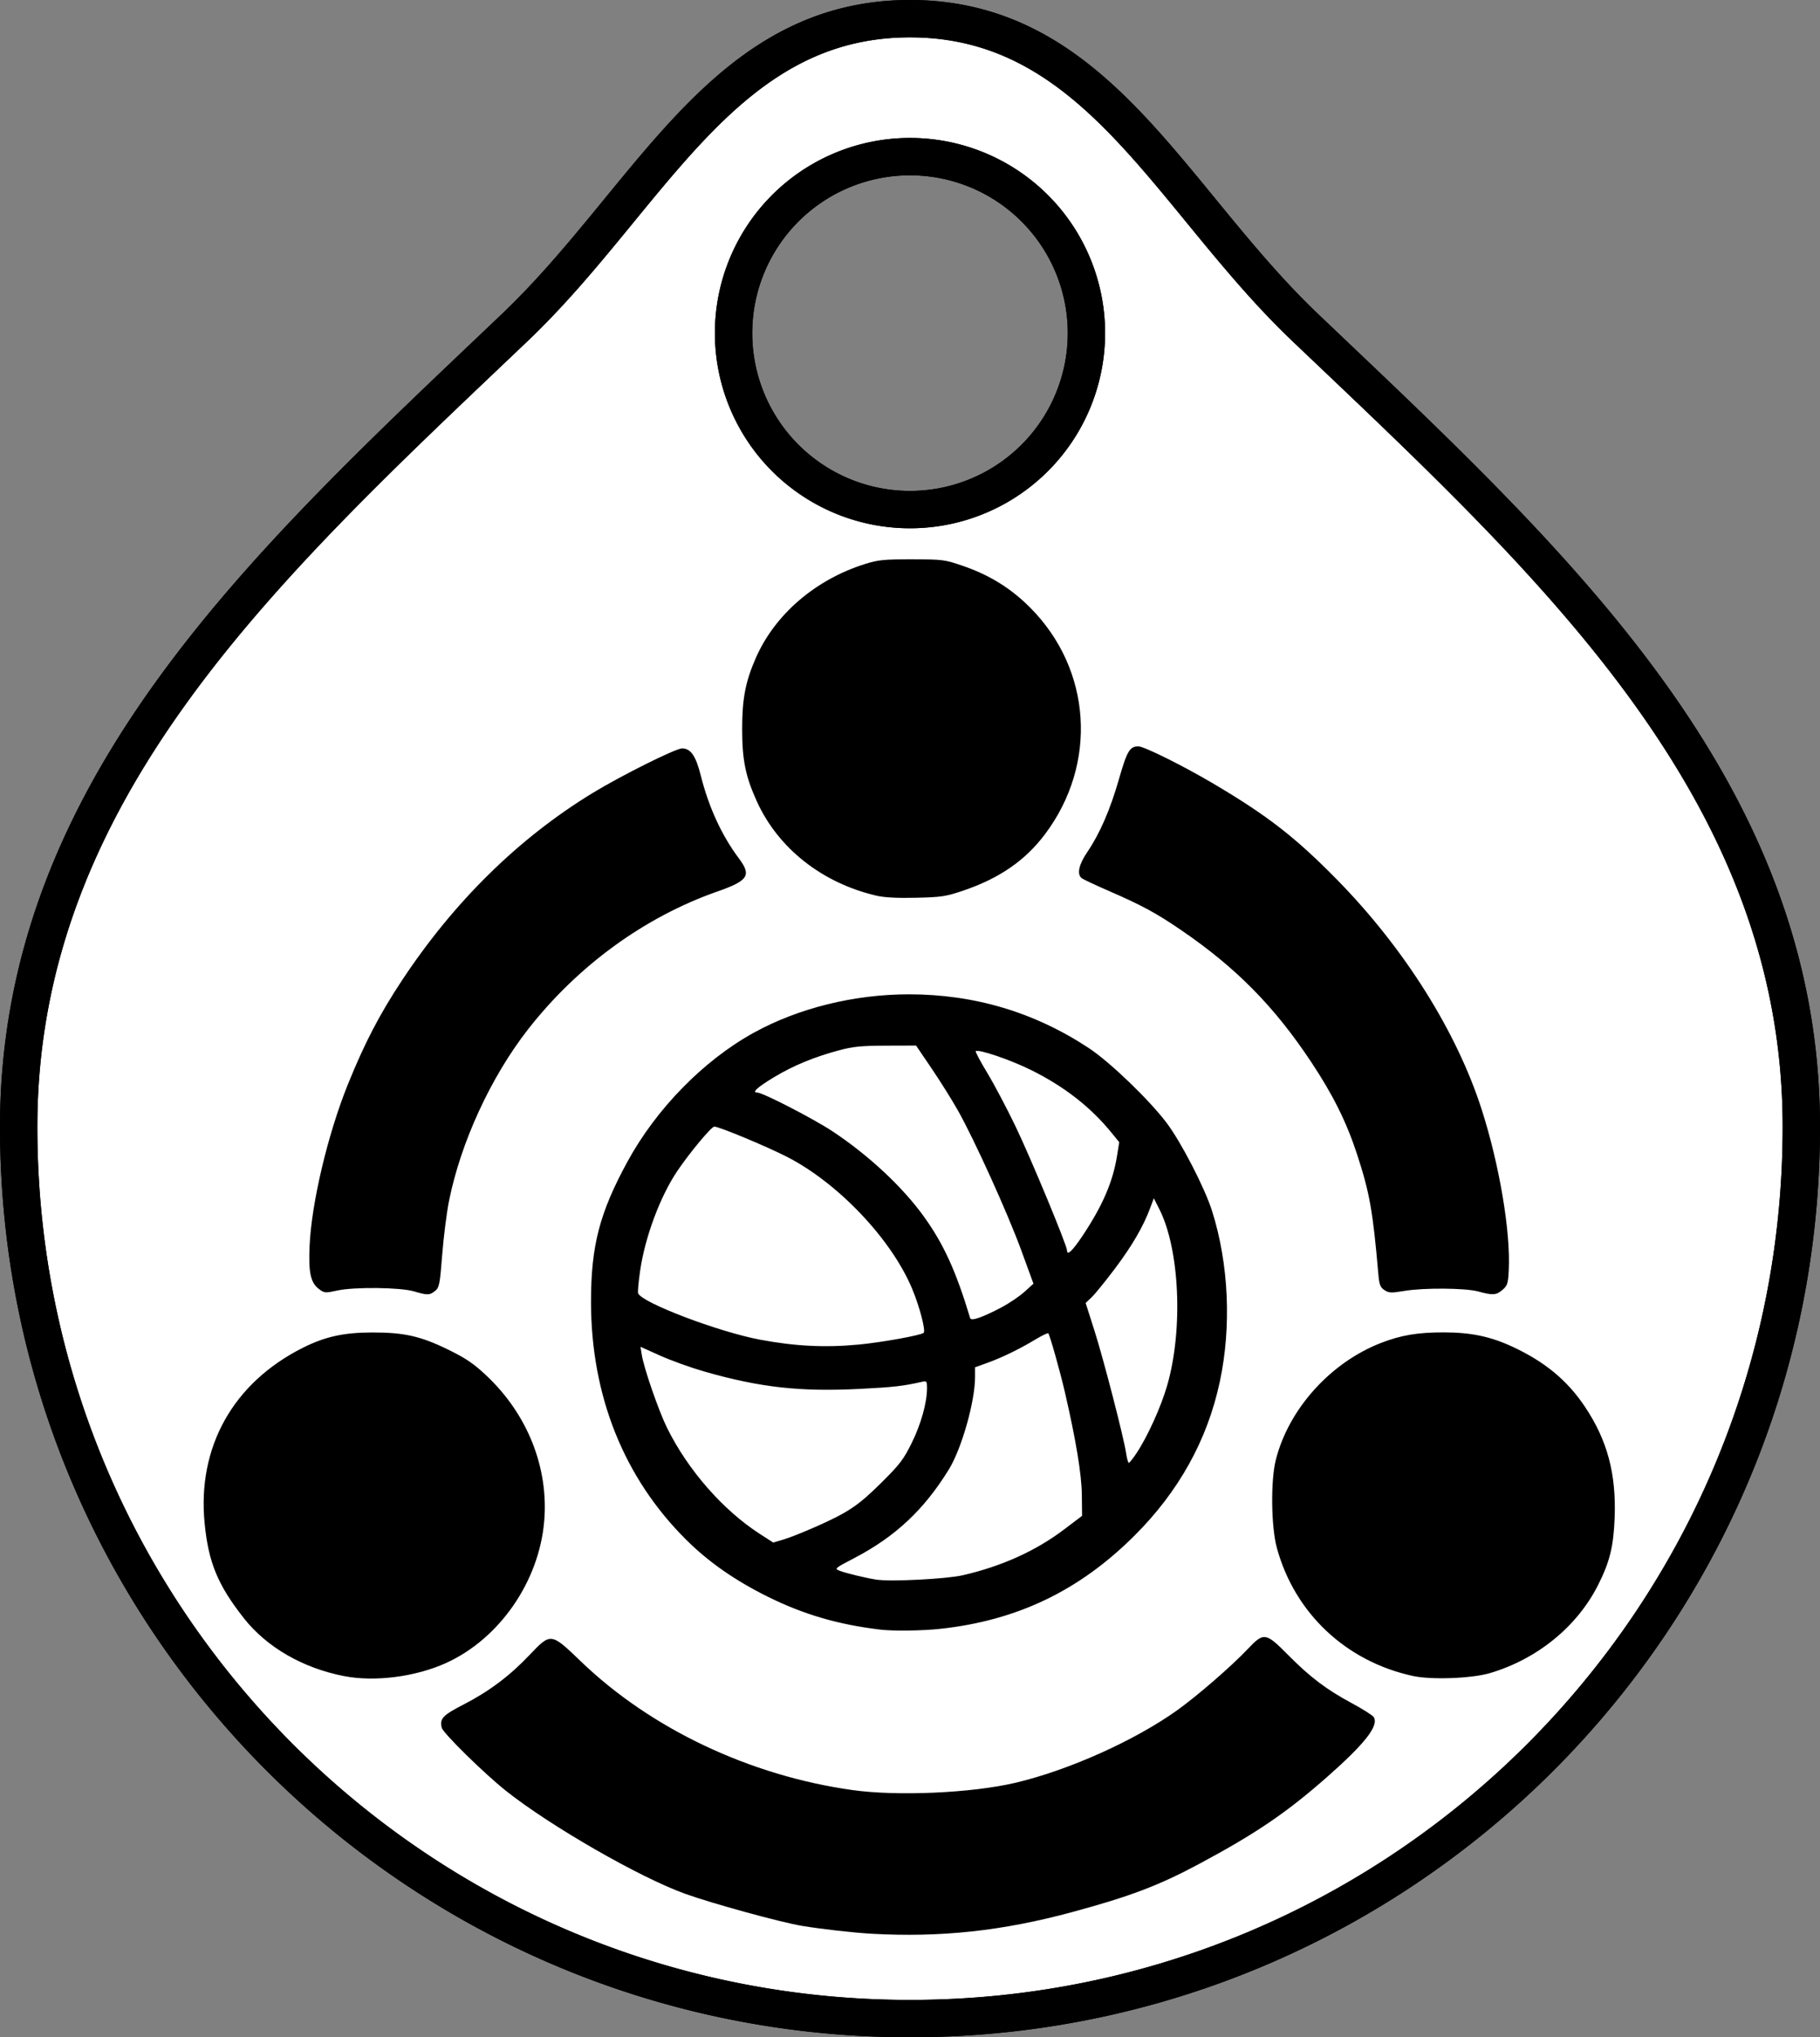
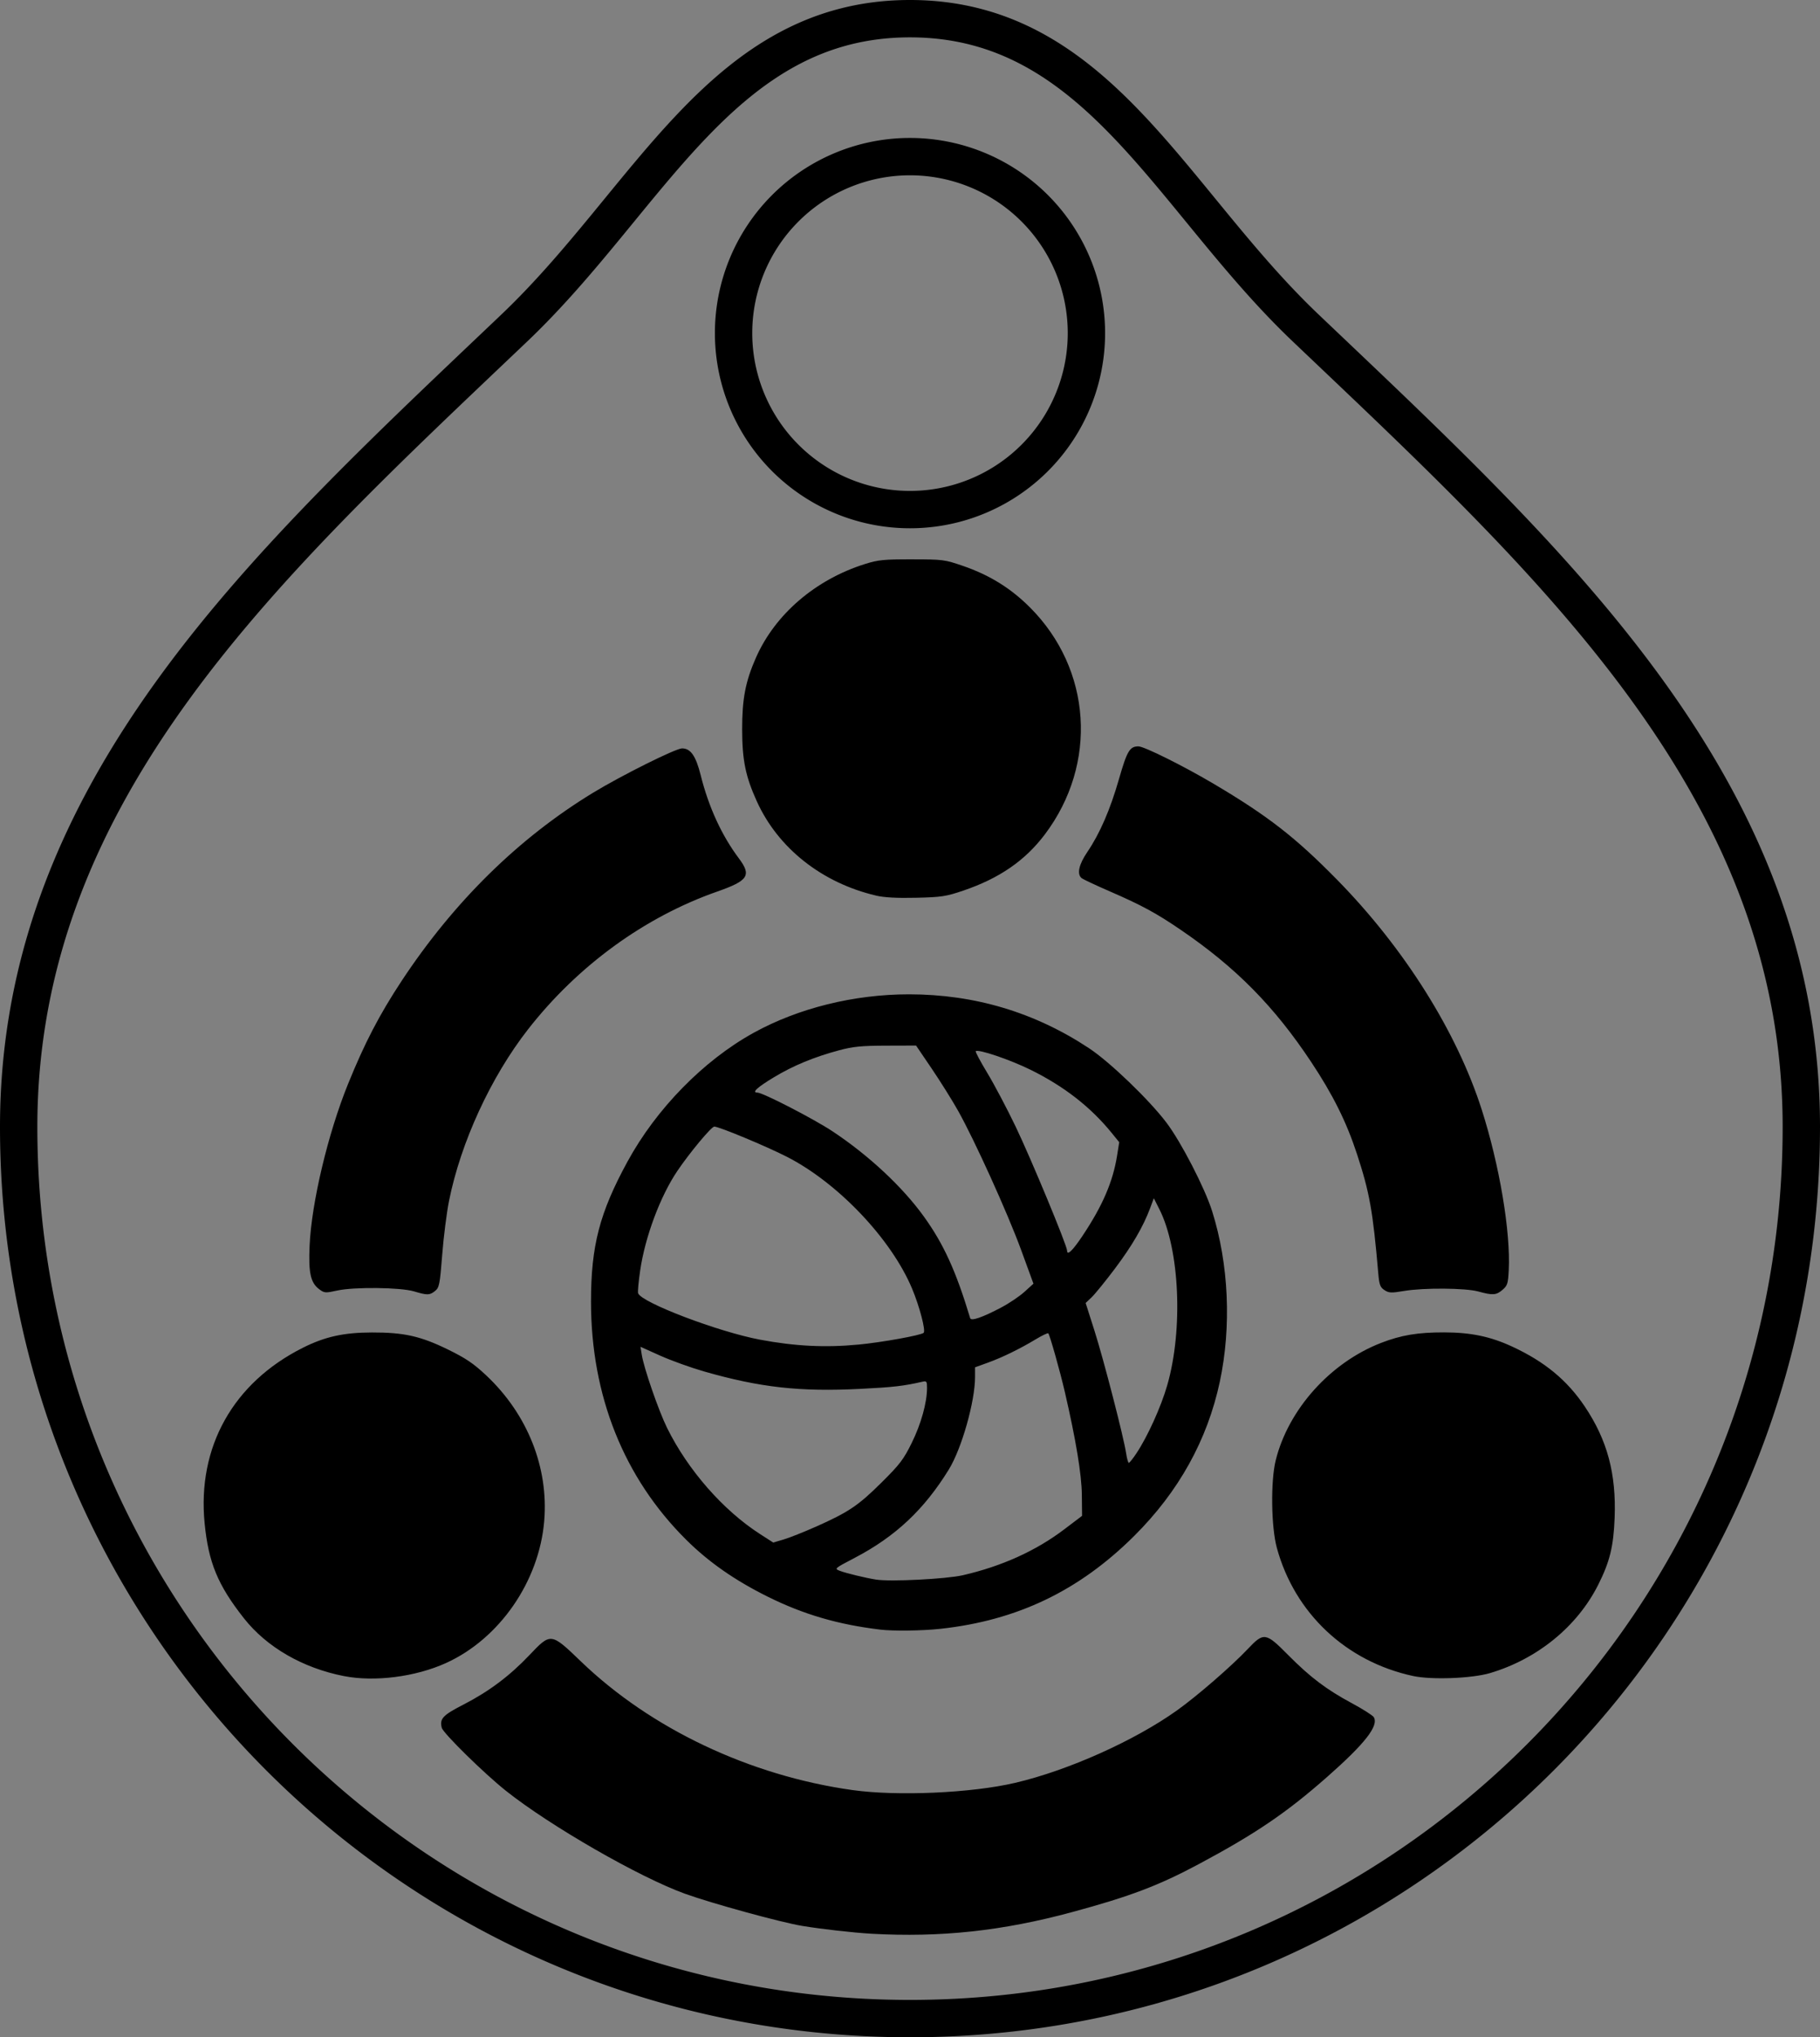
<svg xmlns="http://www.w3.org/2000/svg" xmlns:ns1="http://sodipodi.sourceforge.net/DTD/sodipodi-0.dtd" xmlns:ns2="http://www.inkscape.org/namespaces/inkscape" ns1:docname="Teamwork.svg" ns2:version="1.0 (4035a4fb49, 2020-05-01)" id="svg855" version="1.1" viewBox="0 0 97.478 109.073" height="109.073mm" width="97.478mm">
  <rect x="0" y="0" width="97.478" height="109.073" fill="#808080" stroke="none" />
  <defs id="defs849" />
  <ns1:namedview ns2:window-maximized="0" ns2:window-y="0" ns2:window-x="1160" ns2:window-height="1360" ns2:window-width="1718" showgrid="false" ns2:document-rotation="0" ns2:current-layer="layer1" ns2:document-units="mm" ns2:cy="604.53494" ns2:cx="174.48922" ns2:zoom="0.49497475" ns2:pageshadow="2" ns2:pageopacity="0.0" borderopacity="1.0" bordercolor="#666666" pagecolor="#ffffff" id="base" fit-margin-top="0" fit-margin-left="0" fit-margin-right="0" fit-margin-bottom="0" showborder="false" />
  <g id="layer1" ns2:groupmode="layer" ns2:label="Ebene 1" transform="translate(-1.09,-1.513)">
-     <path d="M 49.829,2.513 C 39.805,2.513 35.906,12.156 28.644,19.066 15.495,31.576 2.09,43.699 2.09,61.847 2.09,88.213 23.463,109.586 49.829,109.586 76.194,109.586 97.567,88.212 97.568,61.847 97.568,43.699 84.162,31.576 71.014,19.066 63.751,12.157 59.853,2.514 49.829,2.513 Z m -0.084,7.386 a 9.448,9.448 0 0 1 0.084,0 9.448,9.448 0 0 1 9.449,9.448 9.448,9.448 0 0 1 -9.449,9.449 9.448,9.448 0 0 1 -9.449,-9.449 9.448,9.448 0 0 1 9.365,-9.448 z" style="fill:#ffffff;fill-opacity:1;stroke:#000000;stroke-width:2;stroke-miterlimit:4;stroke-dasharray:none;stroke-dashoffset:0;stroke-opacity:1" id="path1418" />
    <path id="path1418-6" style="fill:none;stroke:#000000;stroke-width:2;stroke-miterlimit:4;stroke-dasharray:none;stroke-dashoffset:0;stroke-opacity:1" d="M 49.829,2.513 C 39.805,2.513 35.906,12.156 28.644,19.066 15.495,31.576 2.09,43.699 2.09,61.847 2.09,88.213 23.463,109.586 49.829,109.586 76.194,109.586 97.567,88.212 97.568,61.847 97.568,43.699 84.162,31.576 71.014,19.066 63.751,12.157 59.853,2.514 49.829,2.513 Z m -0.084,7.386 a 9.448,9.448 0 0 1 0.084,0 9.448,9.448 0 0 1 9.449,9.448 9.448,9.448 0 0 1 -9.449,9.449 9.448,9.448 0 0 1 -9.449,-9.449 9.448,9.448 0 0 1 9.365,-9.448 z" />
    <path id="path1406" d="m 47.743,105.041 c -0.947,-0.053 -2.655,-0.247 -3.696,-0.419 -1.142,-0.189 -4.825,-1.2 -6.268,-1.72 -2.439,-0.879 -7.215,-3.623 -9.586,-5.507 -1.176,-0.935 -3.37,-3.088 -3.443,-3.38 -0.122,-0.485 0.053,-0.671 1.164,-1.242 1.361,-0.699 2.474,-1.533 3.532,-2.648 1.147,-1.209 1.149,-1.208 2.755,0.337 3.747,3.606 9.047,6.117 14.538,6.888 2.41,0.338 6.371,0.163 8.718,-0.385 2.837,-0.663 6.407,-2.261 8.678,-3.884 1.079,-0.771 2.912,-2.36 3.779,-3.277 0.866,-0.915 0.963,-0.9 2.169,0.317 1.182,1.192 2.046,1.846 3.421,2.585 0.582,0.313 1.105,0.646 1.163,0.74 0.281,0.456 -0.462,1.409 -2.497,3.202 -2.174,1.915 -3.811,3.027 -6.849,4.654 -2.169,1.161 -3.702,1.742 -6.811,2.583 -3.744,1.012 -7.033,1.365 -10.767,1.157 z M 19.512,91.249 c -2.212,-0.433 -4.141,-1.549 -5.362,-3.101 -1.398,-1.776 -1.895,-2.98 -2.101,-5.087 -0.397,-4.076 1.524,-7.509 5.252,-9.385 1.189,-0.598 2.19,-0.821 3.711,-0.824 1.718,-0.004 2.608,0.196 4.082,0.918 0.952,0.467 1.363,0.745 2.047,1.389 2.201,2.071 3.336,4.922 3.097,7.783 -0.27,3.238 -2.393,6.308 -5.261,7.608 -1.635,0.741 -3.821,1.021 -5.466,0.698 z m 57.265,-0.004 c -3.593,-0.775 -6.345,-3.361 -7.3,-6.862 -0.305,-1.117 -0.337,-3.573 -0.061,-4.685 0.676,-2.73 2.928,-5.237 5.647,-6.289 1.078,-0.417 1.964,-0.564 3.375,-0.562 1.438,0.003 2.483,0.222 3.655,0.766 1.738,0.807 2.939,1.801 3.885,3.215 1.202,1.797 1.681,3.588 1.591,5.948 -0.059,1.536 -0.26,2.352 -0.882,3.589 -1.124,2.233 -3.262,3.975 -5.798,4.725 -0.97,0.286 -3.125,0.368 -4.112,0.155 z m -28.552,-2.486 c -2.248,-0.27 -4.092,-0.809 -6,-1.754 -1.77,-0.877 -3.179,-1.859 -4.383,-3.055 -3.339,-3.317 -5.097,-7.712 -5.098,-12.744 -4.05e-4,-2.996 0.46,-4.764 1.952,-7.499 1.547,-2.836 4.083,-5.424 6.76,-6.9 2.397,-1.321 5.381,-2.06 8.322,-2.059 3.514,0.001 6.74,0.967 9.642,2.887 1.116,0.738 3.213,2.753 4.144,3.982 0.782,1.031 2.053,3.493 2.446,4.737 0.893,2.827 1.044,6.179 0.412,9.138 -0.667,3.121 -2.199,5.878 -4.583,8.251 -2.952,2.937 -6.261,4.524 -10.37,4.974 -0.983,0.108 -2.536,0.128 -3.245,0.043 z m 4.446,-2.913 c 2.073,-0.477 3.902,-1.304 5.41,-2.447 l 0.964,-0.73 -0.012,-1.124 c -0.012,-1.098 -0.317,-2.943 -0.913,-5.517 -0.256,-1.106 -0.806,-3.052 -0.884,-3.131 -0.029,-0.029 -0.333,0.116 -0.675,0.322 -0.863,0.519 -1.787,0.97 -2.578,1.256 l -0.67,0.242 v 0.518 c 0,1.309 -0.715,3.833 -1.403,4.951 -1.32,2.145 -2.857,3.589 -5.033,4.728 -1.112,0.582 -1.112,0.582 -0.793,0.704 0.33,0.125 1.363,0.375 1.926,0.465 0.764,0.122 3.763,-0.029 4.66,-0.236 z m -7.894,-2.59 c 1.757,-0.782 2.276,-1.13 3.512,-2.355 0.995,-0.986 1.197,-1.25 1.636,-2.143 0.496,-1.007 0.812,-2.14 0.816,-2.922 0.002,-0.364 -0.022,-0.398 -0.239,-0.349 -1.032,0.235 -1.545,0.294 -3.343,0.385 -3.224,0.164 -5.367,-0.075 -8.362,-0.934 -0.707,-0.203 -1.762,-0.583 -2.344,-0.844 l -1.058,-0.475 0.068,0.428 c 0.116,0.725 0.905,3.004 1.357,3.918 1.118,2.26 3,4.407 4.981,5.682 l 0.703,0.452 0.557,-0.164 c 0.306,-0.09 1.078,-0.396 1.715,-0.68 z m 17.18,-3.935 c 0.595,-0.893 1.316,-2.483 1.649,-3.641 0.86,-2.988 0.668,-7.275 -0.422,-9.43 l -0.296,-0.585 -0.194,0.521 c -0.37,0.995 -0.972,2.028 -1.894,3.253 -0.51,0.678 -1.071,1.367 -1.246,1.533 l -0.318,0.301 0.468,1.467 c 0.493,1.545 1.572,5.718 1.701,6.583 0.042,0.28 0.107,0.509 0.144,0.509 0.037,-1.05e-4 0.221,-0.229 0.407,-0.509 z M 47.054,73.503 c 1.263,-0.121 3.367,-0.5 3.506,-0.632 0.12,-0.114 -0.218,-1.409 -0.618,-2.363 -1.113,-2.657 -3.958,-5.655 -6.7,-7.059 -1.102,-0.564 -3.64,-1.62 -3.895,-1.62 -0.154,0 -1.31,1.387 -1.977,2.372 -0.913,1.349 -1.727,3.523 -1.991,5.319 -0.089,0.606 -0.14,1.162 -0.112,1.234 0.193,0.503 4.297,2.064 6.528,2.483 1.869,0.351 3.494,0.433 5.258,0.264 z m 7.669,-1.993 c 0.415,-0.218 0.971,-0.593 1.236,-0.833 l 0.482,-0.437 -0.656,-1.794 C 55.058,66.46 53.286,62.549 52.399,60.973 52.084,60.413 51.45,59.401 50.99,58.723 l -0.836,-1.232 -1.607,0.005 c -1.319,0.004 -1.768,0.048 -2.507,0.246 -1.357,0.364 -2.462,0.821 -3.505,1.45 -0.895,0.54 -1.193,0.817 -0.88,0.817 0.29,2.13e-4 3.012,1.403 4.025,2.074 1.935,1.282 3.747,2.972 4.891,4.561 1.063,1.476 1.72,2.917 2.481,5.442 0.051,0.17 0.639,-0.033 1.672,-0.575 z m 4.355,-3.846 c 1.063,-1.593 1.619,-2.882 1.841,-4.273 l 0.116,-0.726 -0.405,-0.498 C 59.505,60.782 58.08,59.673 56.293,58.791 c -1.108,-0.547 -2.815,-1.125 -2.943,-0.997 -0.029,0.029 0.249,0.551 0.618,1.161 0.369,0.609 1.053,1.903 1.52,2.876 0.818,1.703 2.754,6.368 2.754,6.637 0,0.29 0.297,0.004 0.836,-0.803 z m -35.817,2.987 c -0.723,-0.216 -3.204,-0.243 -4.105,-0.045 -0.636,0.14 -0.693,0.136 -0.964,-0.065 -0.468,-0.347 -0.585,-0.875 -0.52,-2.336 0.103,-2.302 0.982,-5.998 2.055,-8.647 0.893,-2.203 1.681,-3.72 2.876,-5.531 2.792,-4.231 6.266,-7.646 10.242,-10.066 1.528,-0.93 4.437,-2.38 4.775,-2.38 0.462,0 0.74,0.402 1.002,1.449 0.426,1.699 1.121,3.211 2.04,4.437 0.688,0.917 0.508,1.195 -1.15,1.776 -3.899,1.366 -7.481,3.973 -10.144,7.384 -1.989,2.548 -3.6,6.046 -4.229,9.181 -0.126,0.627 -0.29,1.923 -0.365,2.881 -0.126,1.602 -0.156,1.757 -0.383,1.941 -0.288,0.233 -0.414,0.235 -1.133,0.02 z m 56.997,0.005 c -0.682,-0.187 -2.914,-0.203 -3.958,-0.028 -0.697,0.117 -0.821,0.112 -1.059,-0.044 -0.23,-0.151 -0.278,-0.282 -0.332,-0.903 -0.288,-3.333 -0.465,-4.321 -1.14,-6.382 -0.562,-1.715 -1.286,-3.171 -2.448,-4.921 -1.98,-2.983 -4.026,-5.058 -6.974,-7.071 -1.319,-0.901 -2.1,-1.325 -3.801,-2.064 -0.765,-0.332 -1.452,-0.655 -1.527,-0.718 -0.259,-0.215 -0.148,-0.726 0.305,-1.393 0.672,-0.99 1.224,-2.26 1.696,-3.903 0.436,-1.517 0.578,-1.756 1.044,-1.756 0.307,0 2.404,1.043 4.023,2 2.906,1.719 4.391,2.873 6.62,5.143 3.591,3.657 6.406,8.13 7.743,12.303 0.951,2.969 1.552,6.536 1.448,8.599 -0.036,0.716 -0.071,0.826 -0.338,1.055 -0.331,0.285 -0.523,0.297 -1.304,0.082 z M 48.01,49.461 c -2.894,-0.678 -5.248,-2.538 -6.384,-5.044 -0.607,-1.338 -0.784,-2.207 -0.787,-3.854 -0.003,-1.632 0.178,-2.571 0.744,-3.85 1.027,-2.32 3.189,-4.173 5.842,-5.006 0.701,-0.22 1.01,-0.251 2.513,-0.248 1.653,0.002 1.75,0.015 2.732,0.353 1.419,0.488 2.554,1.191 3.584,2.221 3.311,3.311 3.644,8.375 0.8,12.15 -1.061,1.408 -2.445,2.36 -4.384,3.016 -0.92,0.311 -1.162,0.348 -2.518,0.379 -1.025,0.024 -1.704,-0.013 -2.143,-0.116 z" style="fill:#000000;stroke-width:0.107" />
  </g>
</svg>